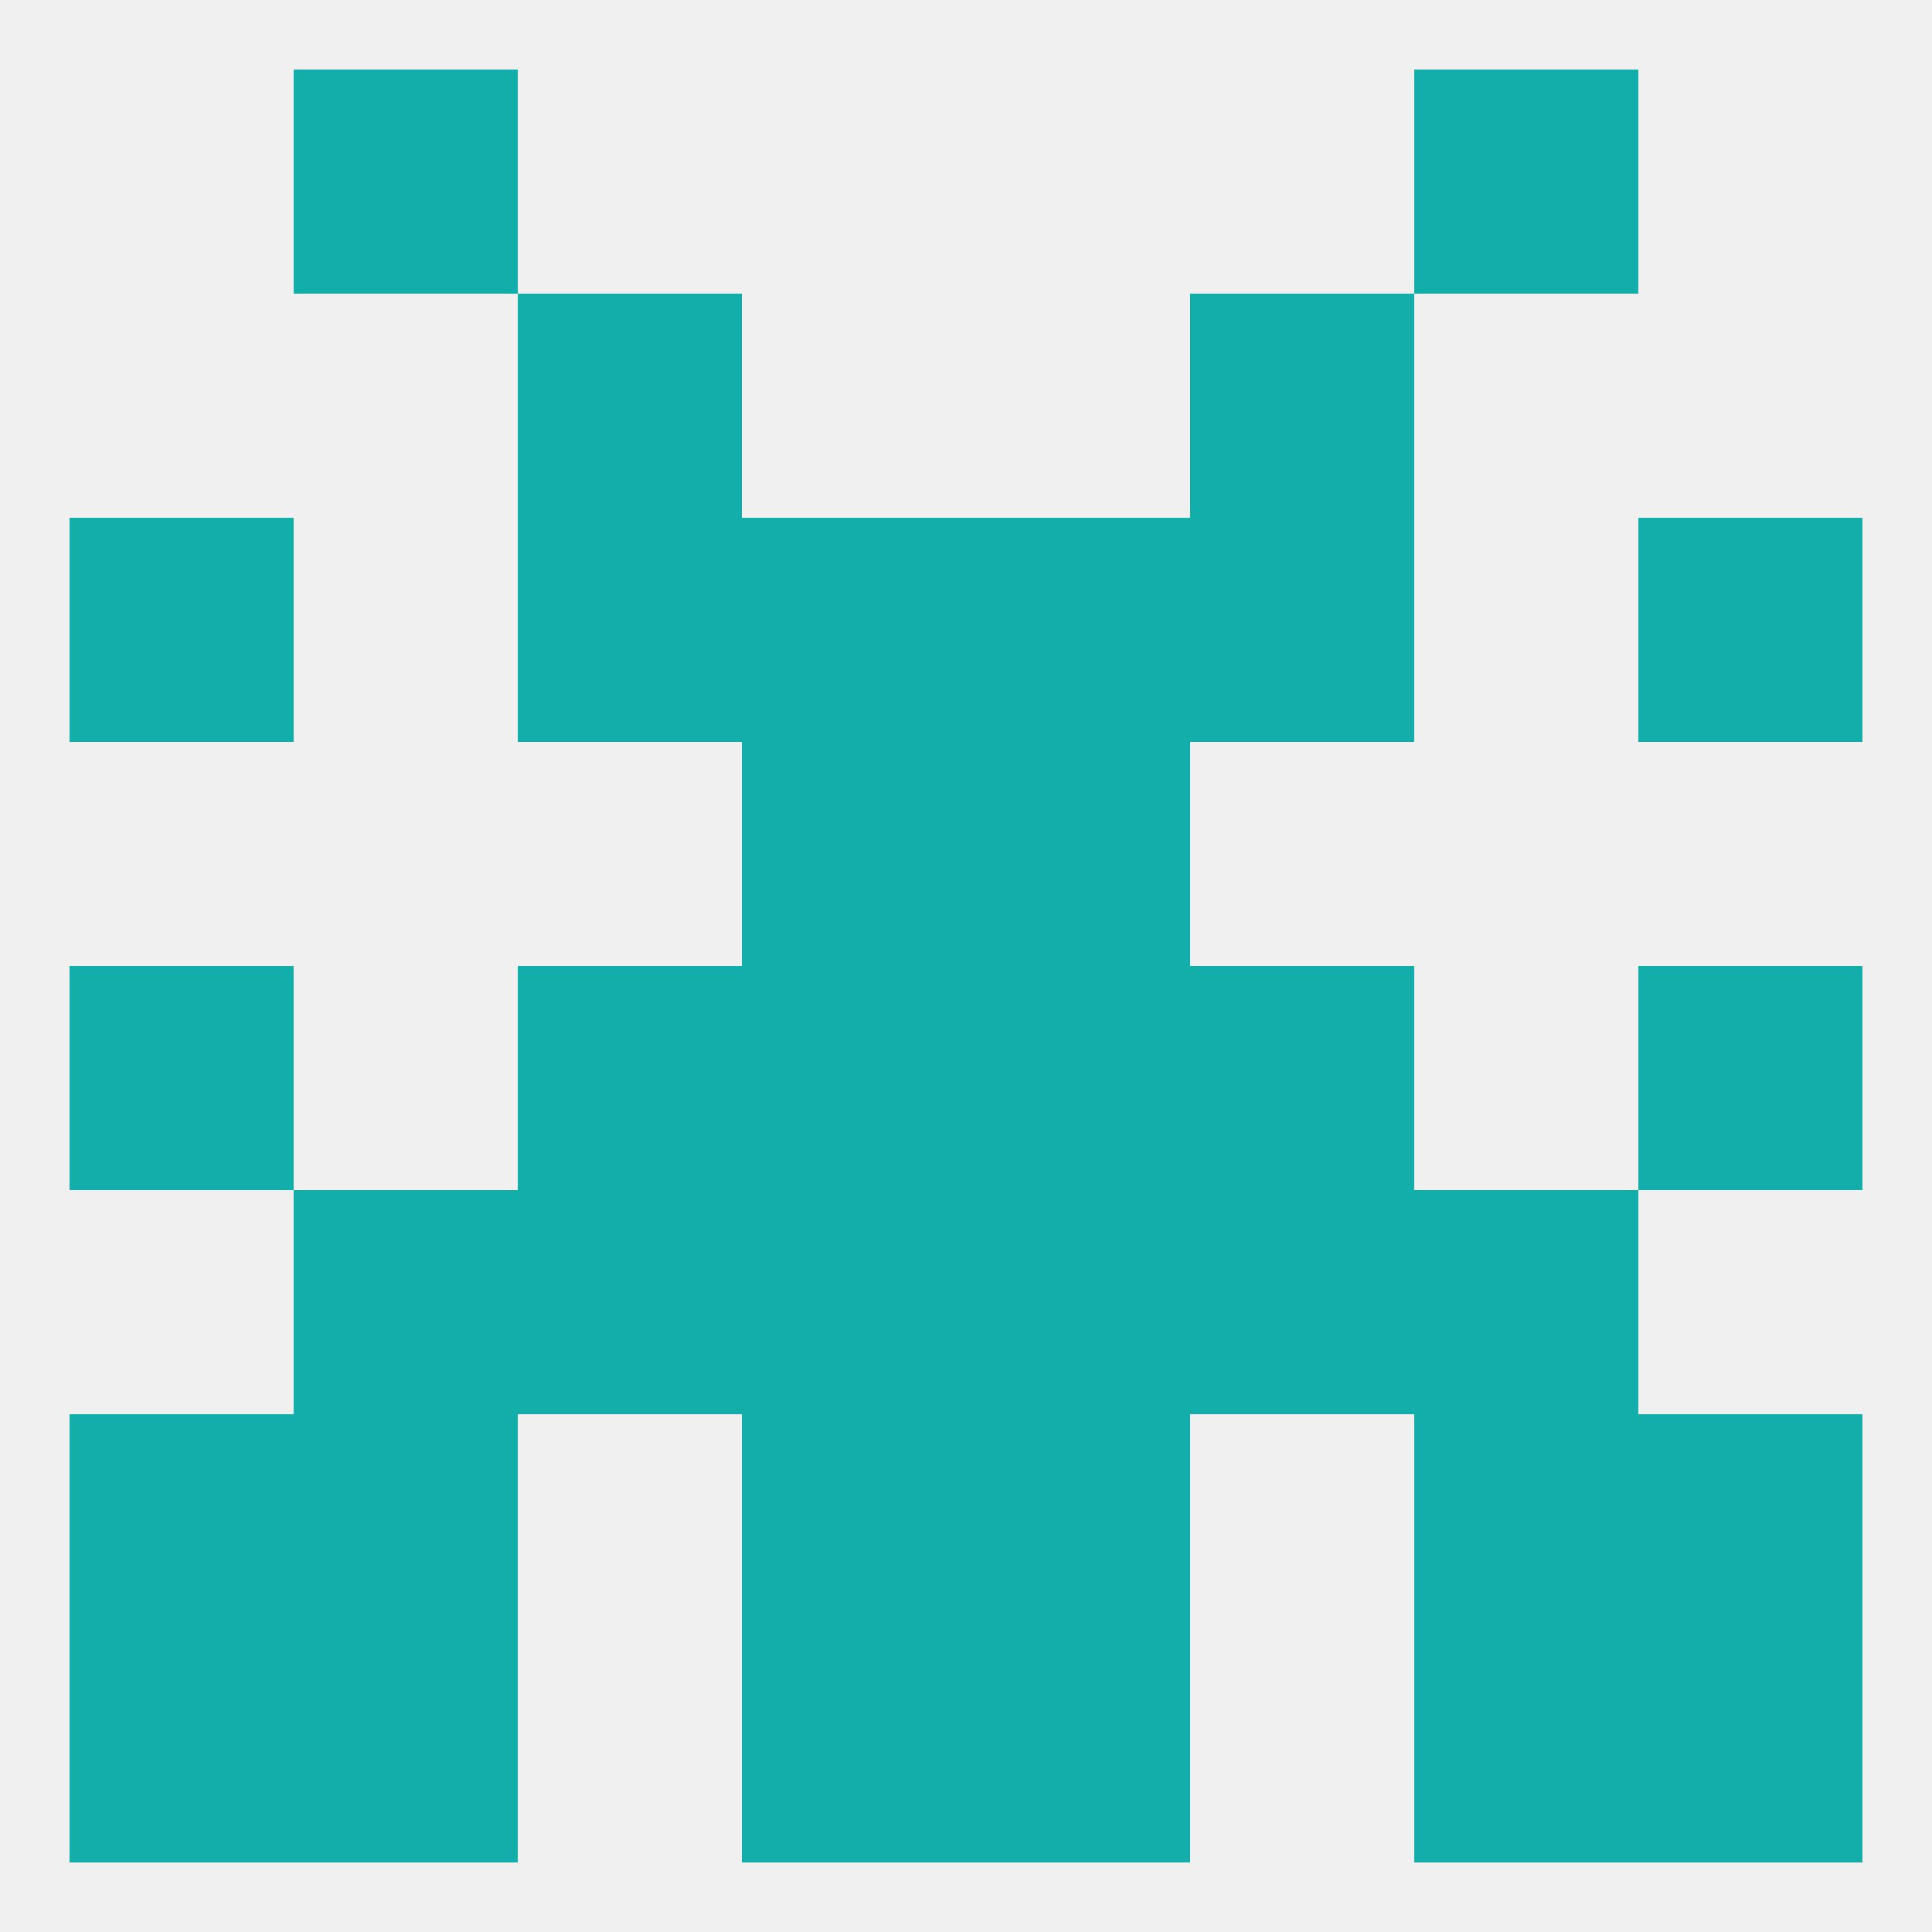
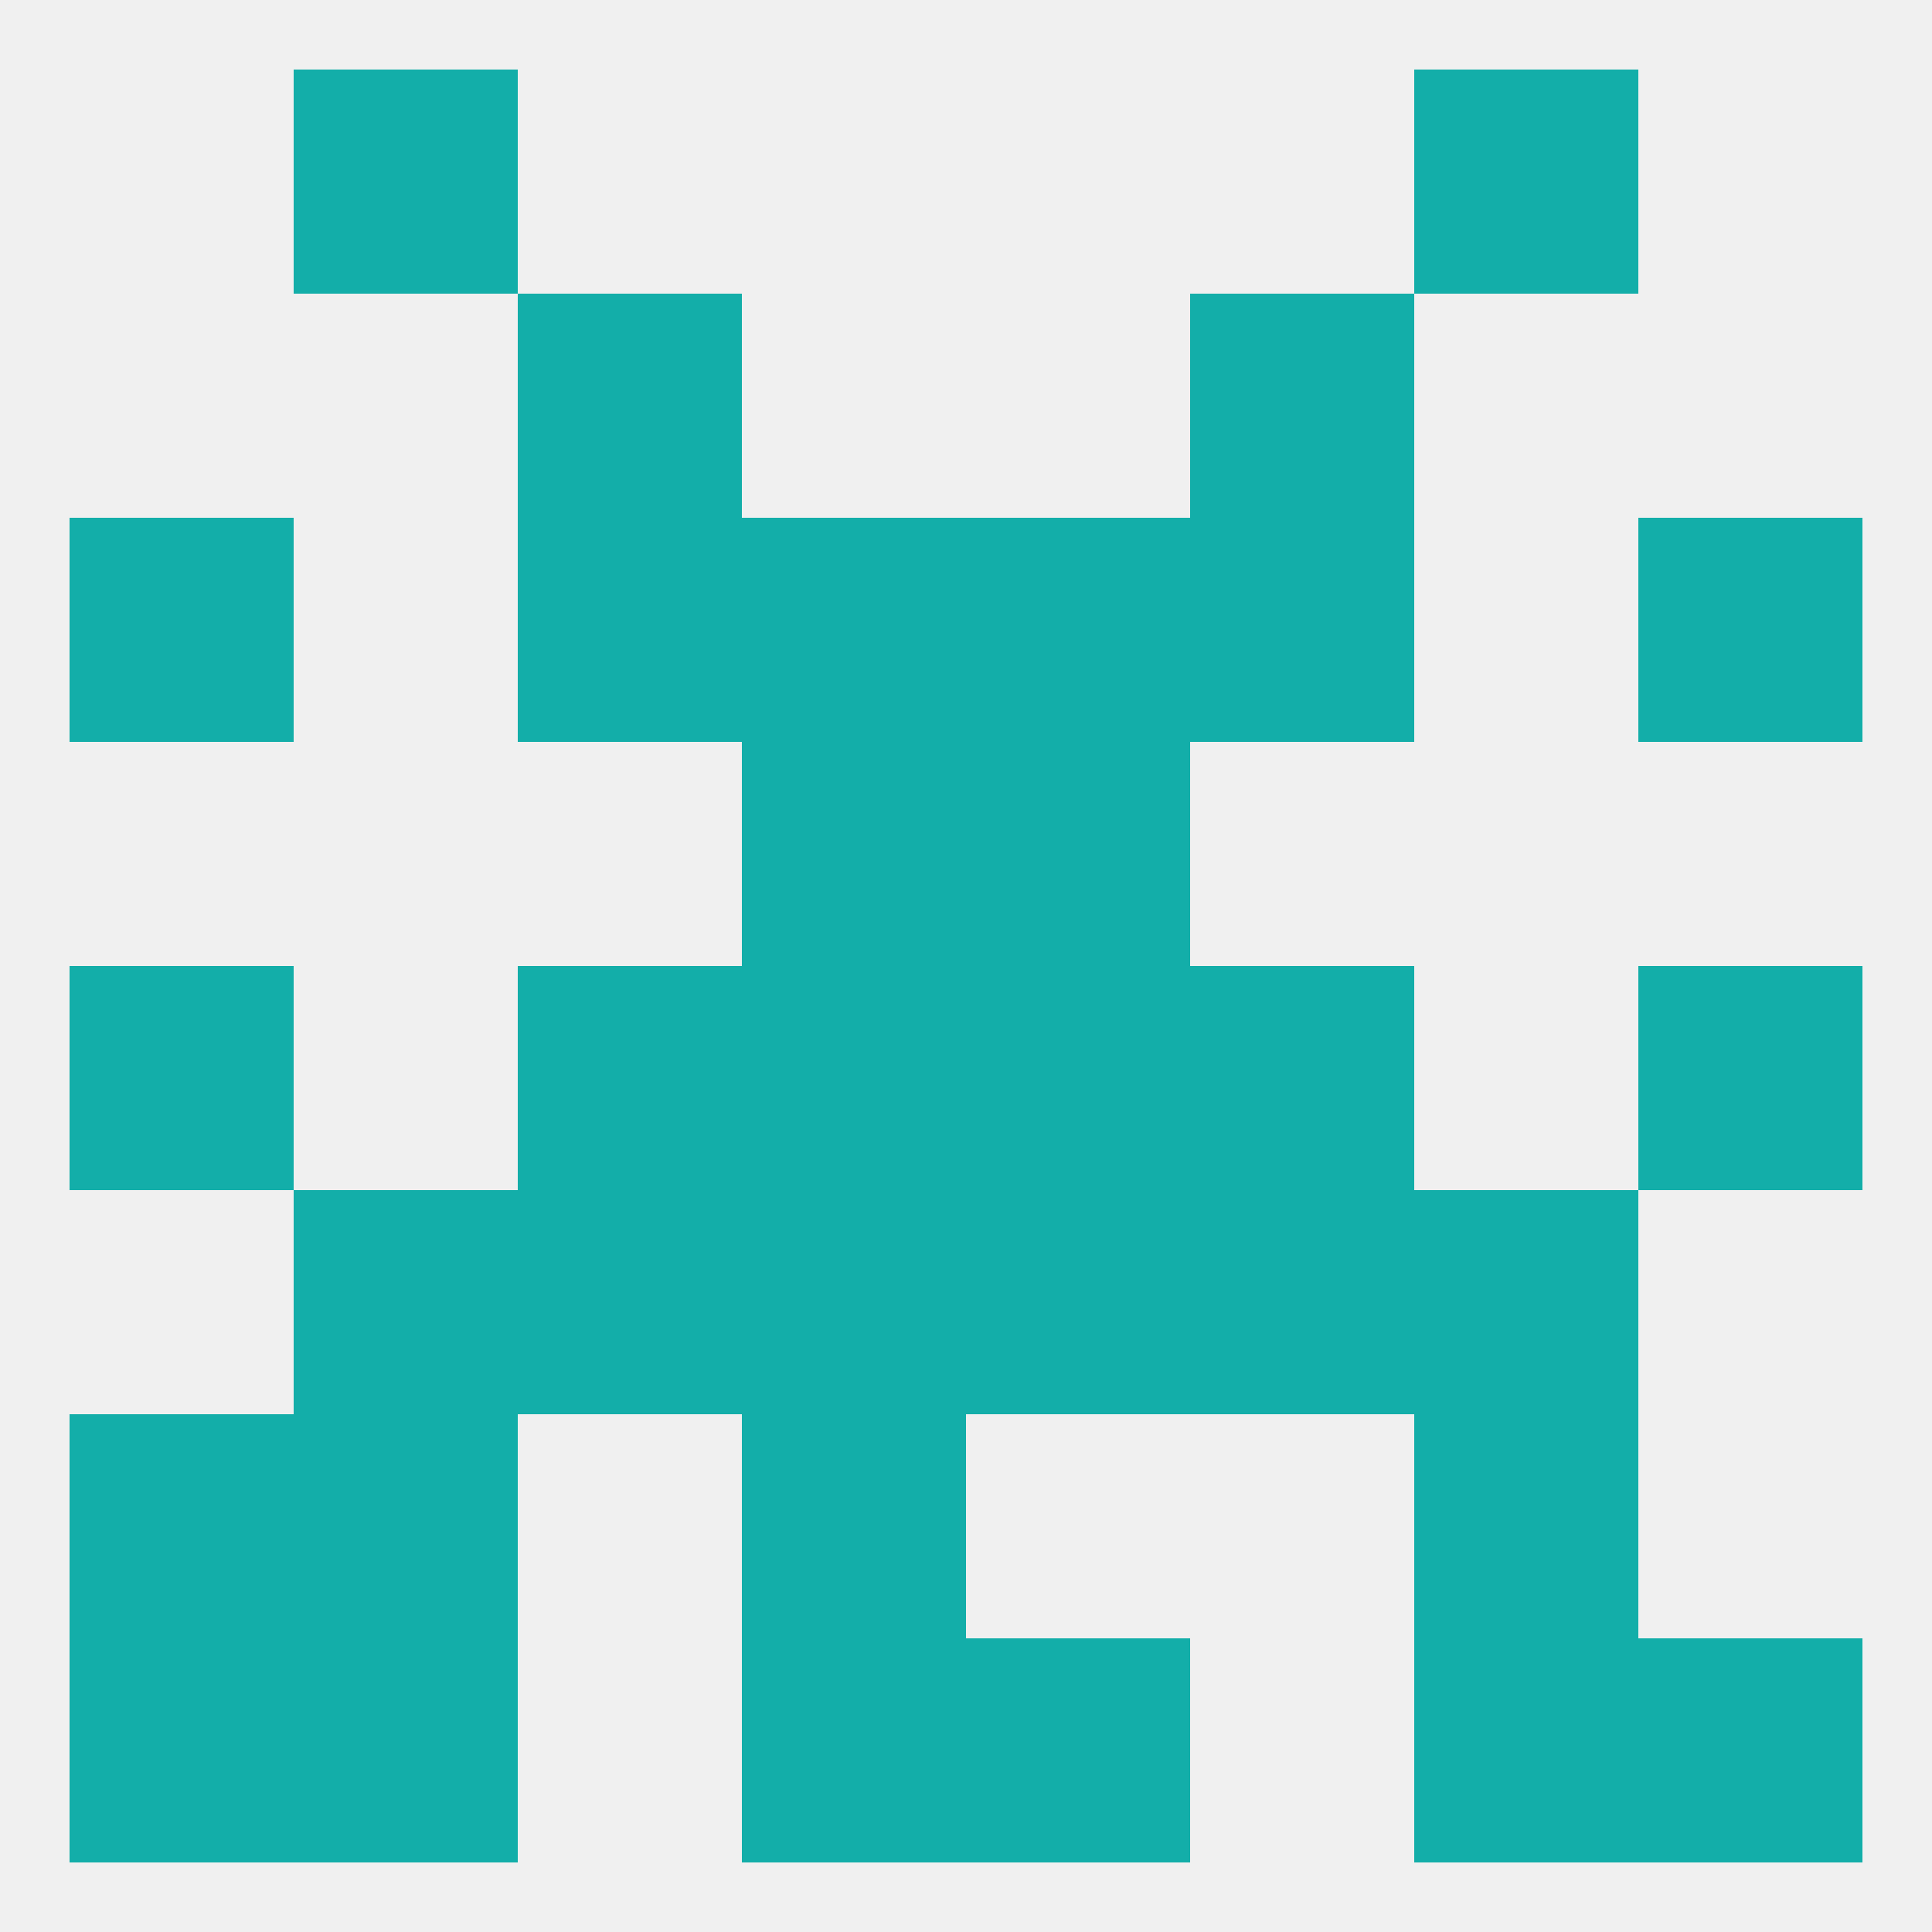
<svg xmlns="http://www.w3.org/2000/svg" version="1.1" baseprofile="full" width="250" height="250" viewBox="0 0 250 250">
  <rect width="100%" height="100%" fill="rgba(240,240,240,255)" />
  <rect x="96" y="96" width="29" height="29" fill="rgba(19,174,169,255)" />
  <rect x="125" y="96" width="29" height="29" fill="rgba(19,174,169,255)" />
  <rect x="67" y="154" width="29" height="29" fill="rgba(19,174,169,255)" />
  <rect x="154" y="154" width="29" height="29" fill="rgba(19,174,169,255)" />
  <rect x="96" y="154" width="29" height="29" fill="rgba(19,174,169,255)" />
  <rect x="125" y="154" width="29" height="29" fill="rgba(19,174,169,255)" />
  <rect x="38" y="154" width="29" height="29" fill="rgba(19,174,169,255)" />
  <rect x="183" y="154" width="29" height="29" fill="rgba(19,174,169,255)" />
  <rect x="96" y="183" width="29" height="29" fill="rgba(19,174,169,255)" />
-   <rect x="125" y="183" width="29" height="29" fill="rgba(19,174,169,255)" />
  <rect x="9" y="183" width="29" height="29" fill="rgba(19,174,169,255)" />
-   <rect x="212" y="183" width="29" height="29" fill="rgba(19,174,169,255)" />
  <rect x="38" y="183" width="29" height="29" fill="rgba(19,174,169,255)" />
  <rect x="183" y="183" width="29" height="29" fill="rgba(19,174,169,255)" />
  <rect x="96" y="212" width="29" height="29" fill="rgba(19,174,169,255)" />
  <rect x="125" y="212" width="29" height="29" fill="rgba(19,174,169,255)" />
  <rect x="9" y="212" width="29" height="29" fill="rgba(19,174,169,255)" />
  <rect x="212" y="212" width="29" height="29" fill="rgba(19,174,169,255)" />
  <rect x="38" y="212" width="29" height="29" fill="rgba(19,174,169,255)" />
  <rect x="183" y="212" width="29" height="29" fill="rgba(19,174,169,255)" />
  <rect x="154" y="67" width="29" height="29" fill="rgba(19,174,169,255)" />
  <rect x="9" y="67" width="29" height="29" fill="rgba(19,174,169,255)" />
  <rect x="212" y="67" width="29" height="29" fill="rgba(19,174,169,255)" />
  <rect x="96" y="67" width="29" height="29" fill="rgba(19,174,169,255)" />
  <rect x="125" y="67" width="29" height="29" fill="rgba(19,174,169,255)" />
  <rect x="67" y="67" width="29" height="29" fill="rgba(19,174,169,255)" />
  <rect x="67" y="38" width="29" height="29" fill="rgba(19,174,169,255)" />
  <rect x="154" y="38" width="29" height="29" fill="rgba(19,174,169,255)" />
  <rect x="38" y="9" width="29" height="29" fill="rgba(19,174,169,255)" />
  <rect x="183" y="9" width="29" height="29" fill="rgba(19,174,169,255)" />
  <rect x="67" y="125" width="29" height="29" fill="rgba(19,174,169,255)" />
  <rect x="154" y="125" width="29" height="29" fill="rgba(19,174,169,255)" />
  <rect x="9" y="125" width="29" height="29" fill="rgba(19,174,169,255)" />
  <rect x="212" y="125" width="29" height="29" fill="rgba(19,174,169,255)" />
  <rect x="96" y="125" width="29" height="29" fill="rgba(19,174,169,255)" />
  <rect x="125" y="125" width="29" height="29" fill="rgba(19,174,169,255)" />
</svg>